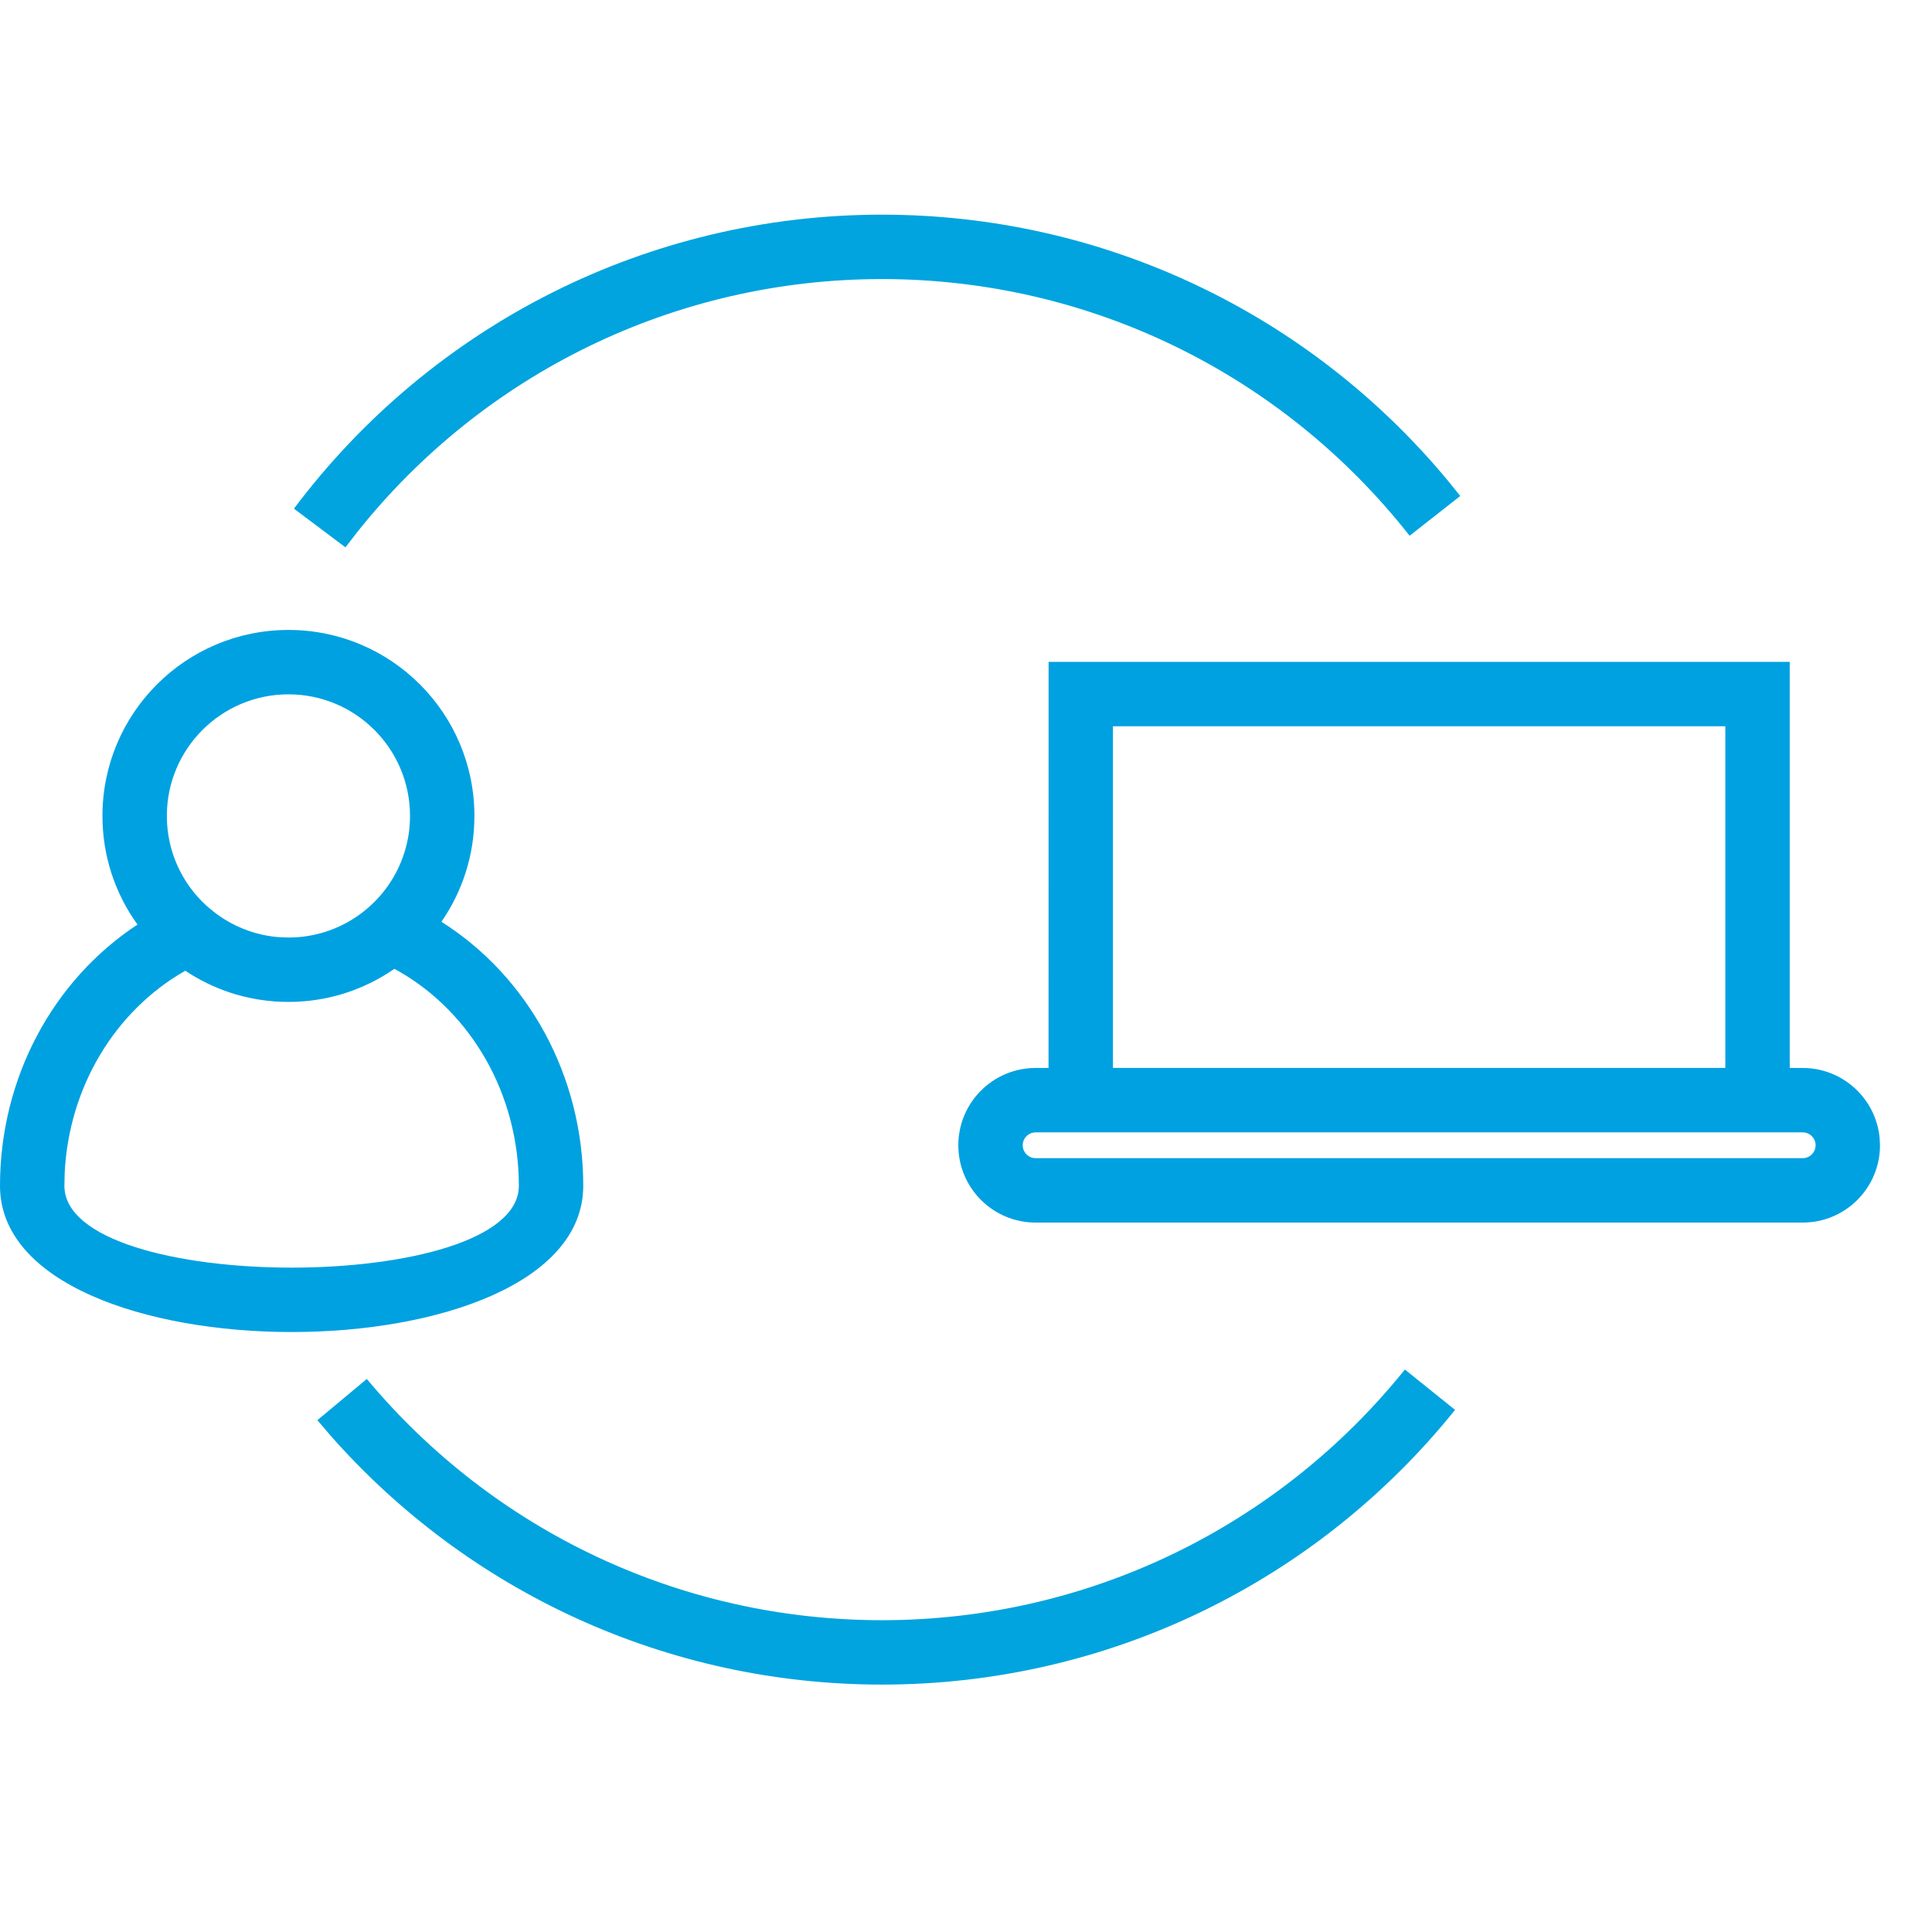
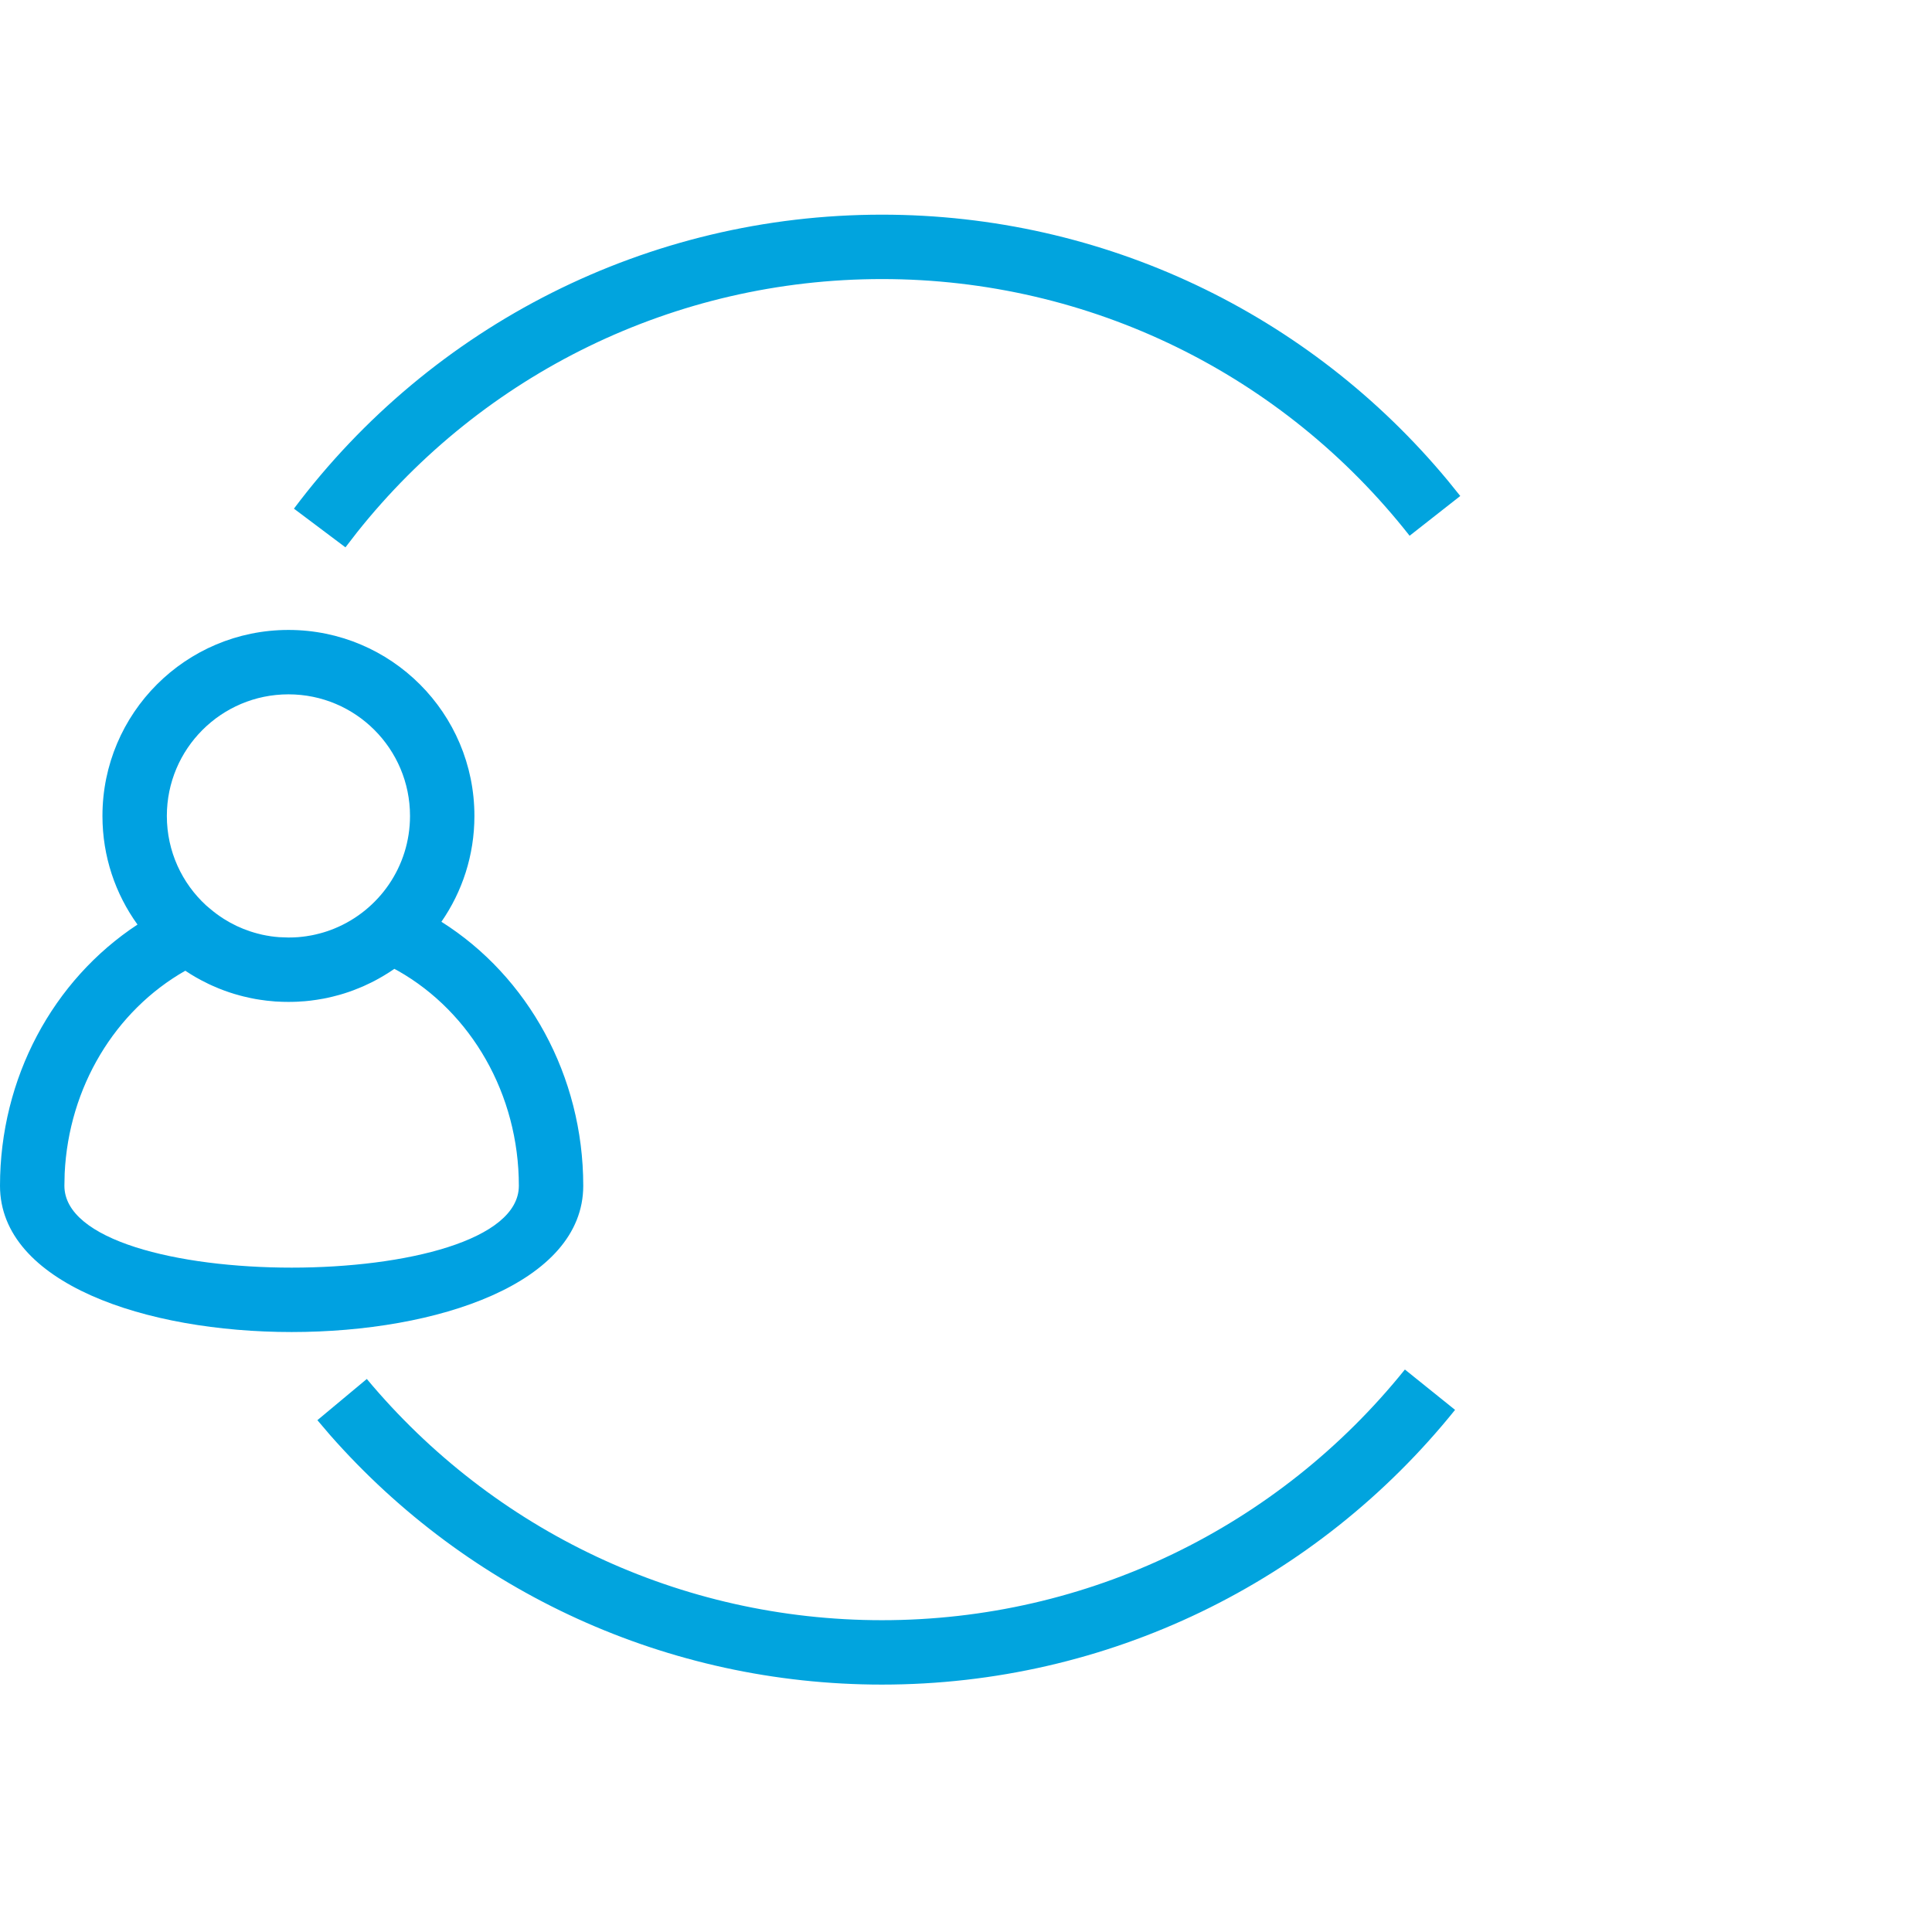
<svg xmlns="http://www.w3.org/2000/svg" width="36" height="36" viewBox="0 0 36 36">
  <g fill="none" transform="translate(0 4)">
    <path fill="#00A1E1" d="M5.375,7.738 C7.289,7.738 8.84,9.29 8.84,11.204 C8.84,11.937 8.613,12.616 8.225,13.176 C9.839,14.194 10.868,16.046 10.868,18.095 C10.868,21.729 1.13686838e-13,21.729 1.13686838e-13,18.095 C1.13686838e-13,16.09 0.985,14.264 2.562,13.228 C2.151,12.659 1.909,11.96 1.909,11.204 C1.909,9.29 3.461,7.738 5.375,7.738 Z M7.348,14.053 L7.33,14.066 C7.214,14.145 7.093,14.217 6.967,14.283 L6.956,14.288 C6.942,14.296 6.927,14.303 6.913,14.31 C6.867,14.333 6.82,14.355 6.773,14.376 C6.749,14.386 6.725,14.396 6.701,14.406 C6.662,14.423 6.622,14.438 6.583,14.453 C6.555,14.463 6.527,14.473 6.499,14.483 C6.446,14.501 6.394,14.518 6.341,14.533 C6.327,14.537 6.314,14.54 6.301,14.544 C6.232,14.563 6.163,14.58 6.093,14.595 C6.071,14.599 6.05,14.604 6.028,14.608 C5.987,14.616 5.946,14.623 5.904,14.629 C5.865,14.635 5.827,14.64 5.788,14.645 C5.753,14.649 5.718,14.653 5.683,14.656 C5.581,14.665 5.478,14.669 5.375,14.669 L5.591,14.663 C5.52,14.667 5.447,14.669 5.375,14.669 C5.299,14.669 5.225,14.667 5.15,14.662 C5.143,14.662 5.136,14.661 5.128,14.661 C5.075,14.657 5.023,14.652 4.971,14.646 C4.932,14.642 4.893,14.636 4.853,14.63 C4.823,14.626 4.794,14.621 4.764,14.616 C4.732,14.61 4.7,14.604 4.668,14.597 C4.624,14.588 4.58,14.578 4.536,14.567 C4.515,14.562 4.493,14.556 4.471,14.55 C4.338,14.515 4.208,14.471 4.081,14.42 C4.066,14.413 4.051,14.407 4.037,14.401 C3.984,14.38 3.932,14.356 3.881,14.332 C3.87,14.326 3.858,14.32 3.846,14.314 C3.709,14.248 3.578,14.172 3.453,14.088 C2.143,14.833 1.281,16.258 1.205,17.864 L1.205,17.864 L1.2,18.095 C1.2,20.129 9.668,20.129 9.668,18.095 C9.668,16.388 8.779,14.863 7.417,14.09 L7.417,14.09 L7.348,14.053 Z M5.375,8.938 C4.124,8.938 3.109,9.952 3.109,11.204 C3.109,11.864 3.391,12.458 3.842,12.872 L3.907,12.927 C3.991,12.999 4.079,13.064 4.172,13.123 C4.183,13.131 4.194,13.138 4.205,13.144 L4.172,13.123 C4.327,13.221 4.492,13.299 4.666,13.356 C4.673,13.358 4.679,13.36 4.685,13.362 L4.666,13.356 C4.714,13.372 4.762,13.386 4.811,13.399 L4.685,13.362 C4.749,13.383 4.813,13.4 4.879,13.415 L4.811,13.399 C4.861,13.412 4.912,13.423 4.963,13.432 L4.879,13.415 C4.935,13.428 4.992,13.438 5.05,13.446 L4.963,13.432 C5.02,13.443 5.077,13.451 5.135,13.457 L5.05,13.446 C5.101,13.454 5.153,13.459 5.205,13.463 L5.375,13.469 C5.434,13.469 5.492,13.467 5.551,13.463 C5.572,13.461 5.594,13.459 5.615,13.457 L5.551,13.463 C5.612,13.458 5.672,13.451 5.732,13.442 L5.615,13.457 C5.672,13.451 5.729,13.443 5.785,13.432 L5.732,13.442 C5.794,13.432 5.856,13.419 5.916,13.405 L5.785,13.432 C5.844,13.421 5.903,13.408 5.961,13.393 L5.916,13.405 C5.96,13.394 6.004,13.382 6.047,13.369 L5.961,13.393 C6.055,13.368 6.147,13.337 6.236,13.3 C6.246,13.297 6.256,13.293 6.265,13.289 L6.236,13.3 C7.06,12.961 7.64,12.15 7.64,11.204 C7.64,9.952 6.626,8.938 5.375,8.938 Z" />
    <path fill="#01A4DE" d="M26.178,21.519 L27.113,22.271 C24.529,25.484 20.638,27.39 16.434,27.39 C12.443,27.39 8.731,25.672 6.152,22.742 L5.914,22.463 L6.835,21.695 C9.195,24.524 12.678,26.19 16.434,26.19 C20.27,26.19 23.819,24.452 26.178,21.519 Z M16.434,0 C20.568,0 24.398,1.844 26.979,4.956 L27.21,5.242 L26.266,5.983 C23.911,2.985 20.321,1.2 16.434,1.2 C12.573,1.2 9.006,2.963 6.654,5.918 L6.437,6.199 L5.477,5.478 C8.048,2.055 12.071,0 16.434,0 Z" />
-     <path fill="#00A1E1" d="M33.349,8.333 L33.349,15.899 L33.59,15.9 C34.339,15.9 34.954,16.471 35.024,17.202 L35.031,17.34 C35.031,18.136 34.386,18.781 33.59,18.781 L33.59,18.781 L19.298,18.781 C18.502,18.781 17.857,18.136 17.857,17.34 C17.857,16.545 18.502,15.9 19.298,15.9 L19.298,15.9 L19.538,15.899 L19.539,8.333 L33.349,8.333 Z M33.59,17.1 L19.298,17.1 C19.165,17.1 19.057,17.208 19.057,17.34 C19.057,17.473 19.165,17.581 19.298,17.581 L19.298,17.581 L33.59,17.581 C33.723,17.581 33.831,17.473 33.831,17.34 C33.831,17.208 33.723,17.1 33.59,17.1 L33.59,17.1 Z M32.149,9.533 L20.738,9.533 L20.738,15.899 L32.149,15.899 L32.149,9.533 Z" />
  </g>
</svg>